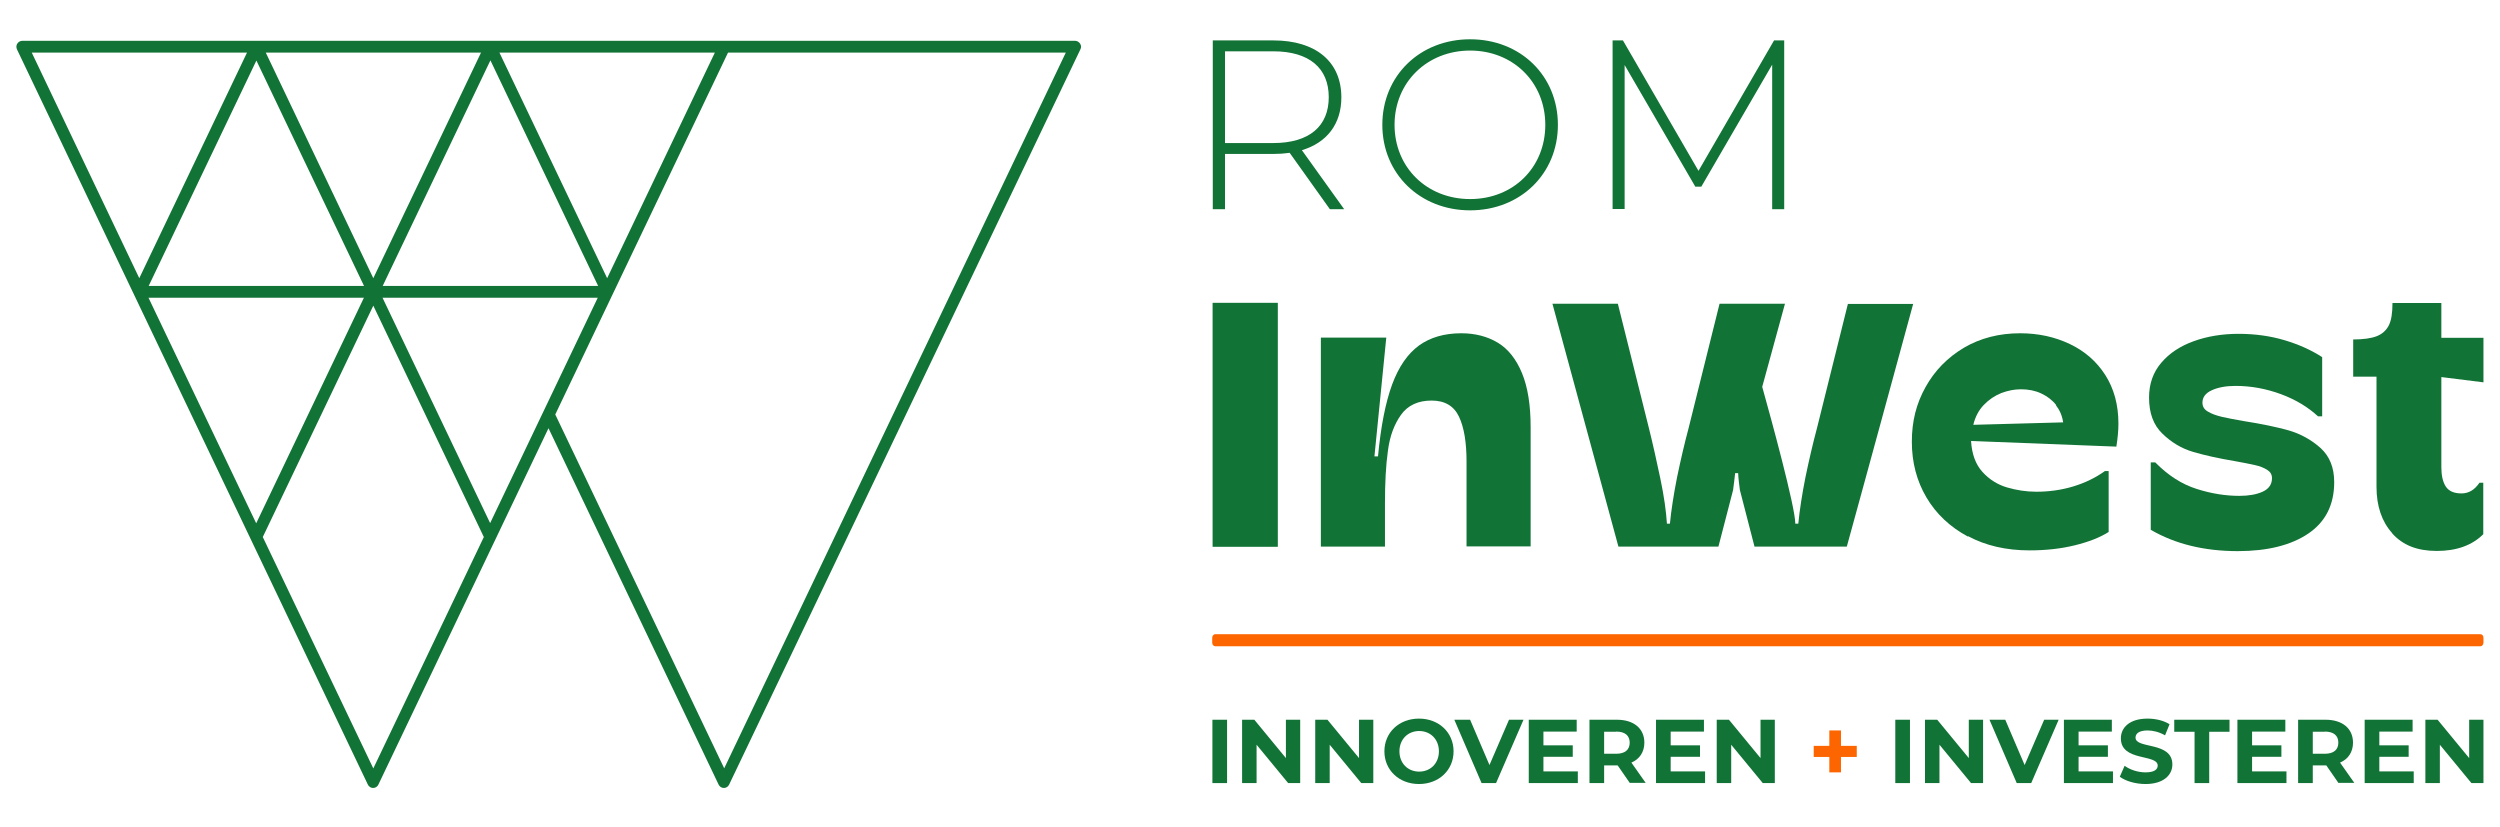
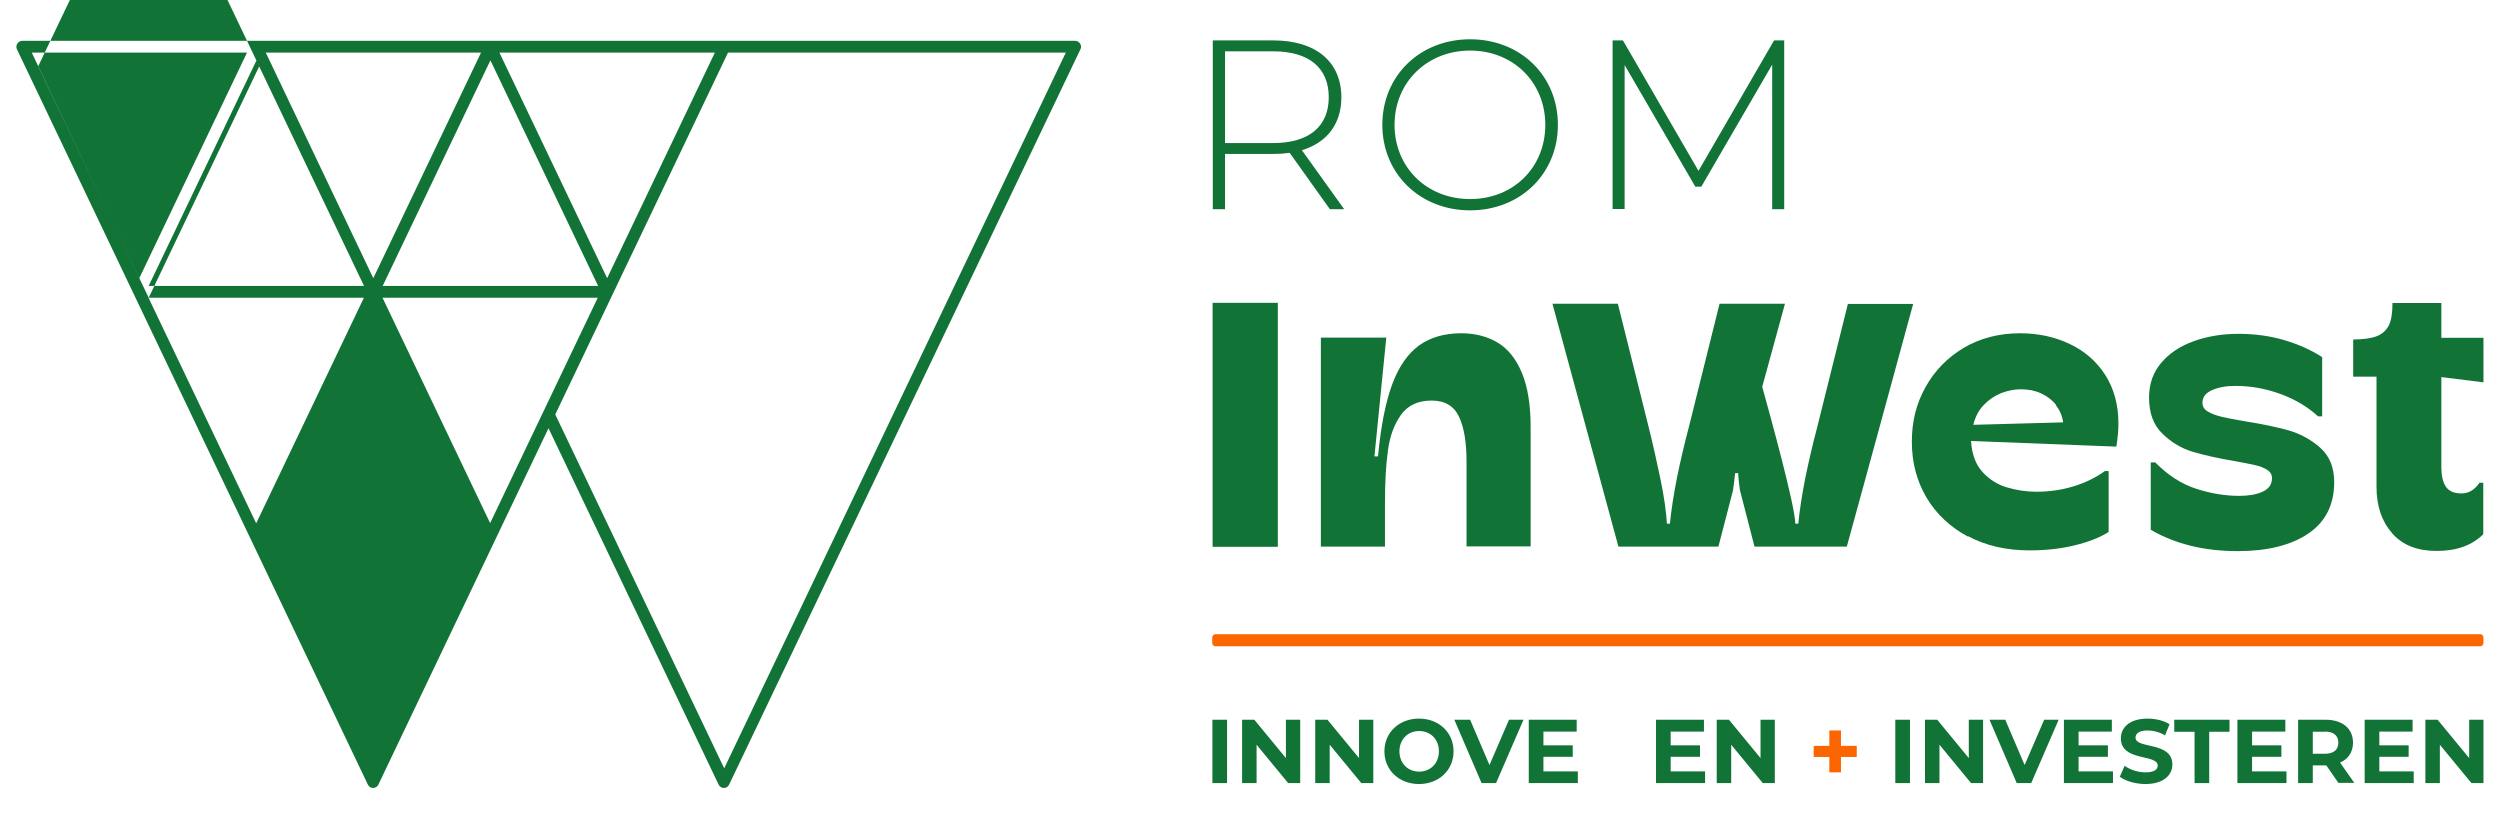
<svg xmlns="http://www.w3.org/2000/svg" id="Laag_1" data-name="Laag 1" viewBox="0 0 133 44">
  <defs>
    <style>
      .cls-1 {
        fill: #fc6500;
      }

      .cls-2 {
        fill: #117336;
      }
    </style>
  </defs>
-   <path class="cls-2" d="M57.46,2.32c-.06-.09-.16-.15-.27-.15H1.19c-.11,0-.21.06-.27.15-.06.09-.06.21-.02.3l18.67,39.12c.05.11.16.18.28.18s.23-.07.28-.18l9.05-18.96,9.05,18.96c.05.11.16.18.28.18s.23-.07.28-.18L57.48,2.62c.05-.1.04-.21-.02-.3ZM38.03,2.8l-5.73,12-5.73-12h11.45ZM31.81,15.21h-11.45l5.73-12,5.73,12ZM25.59,2.8l-5.73,12L14.14,2.8h11.45ZM19.36,15.21H7.91L13.64,3.22l5.73,12ZM1.69,2.8h11.45l-5.73,12L1.69,2.8ZM7.91,15.84h11.45l-5.73,12-5.73-12ZM19.86,40.88l-5.88-12.31,5.88-12.31,5.88,12.31-5.88,12.31ZM26.08,27.84l-5.73-12h11.45l-5.73,12ZM38.53,40.88l-8.99-18.83L38.73,2.8h17.97l-18.17,38.07Z" />
+   <path class="cls-2" d="M57.46,2.32c-.06-.09-.16-.15-.27-.15H1.19c-.11,0-.21.06-.27.15-.06.09-.06.21-.02.3l18.67,39.12c.05.11.16.18.28.18s.23-.07.28-.18l9.05-18.96,9.05,18.96c.05.11.16.18.28.18s.23-.07.28-.18L57.48,2.62c.05-.1.04-.21-.02-.3ZM38.03,2.8l-5.73,12-5.73-12h11.45ZM31.81,15.21h-11.45l5.73-12,5.73,12ZM25.59,2.8l-5.73,12L14.14,2.8h11.45ZM19.36,15.21H7.91L13.64,3.22l5.73,12ZM1.69,2.8h11.45l-5.73,12L1.69,2.8ZM7.91,15.84h11.45l-5.73,12-5.73-12Zl-5.88-12.31,5.88-12.31,5.88,12.31-5.88,12.31ZM26.08,27.84l-5.73-12h11.45l-5.73,12ZM38.53,40.88l-8.99-18.83L38.73,2.8h17.97l-18.17,38.07Z" />
  <g>
    <path class="cls-2" d="M70.75,11.13l-2.14-3c-.28.04-.56.06-.87.06h-2.57v2.94h-.65V2.15h3.22c2.26,0,3.62,1.13,3.62,3.03,0,1.42-.77,2.41-2.1,2.81l2.25,3.14h-.74ZM67.74,7.61c1.92,0,2.95-.9,2.95-2.44s-1.03-2.44-2.95-2.44h-2.57v4.88h2.57Z" />
    <path class="cls-2" d="M73.54,6.64c0-2.6,1.99-4.55,4.67-4.55s4.67,1.94,4.67,4.55-2,4.55-4.67,4.55-4.67-1.95-4.67-4.55ZM82.21,6.64c0-2.27-1.72-3.95-4-3.95s-4.02,1.68-4.02,3.95,1.72,3.95,4.02,3.95,4-1.68,4-3.95Z" />
    <path class="cls-2" d="M94.28,11.13V3.44s-3.77,6.49-3.77,6.49h-.32l-3.76-6.47v7.66h-.64V2.15h.55l4.02,6.94,4.02-6.94h.54v8.98s-.63,0-.63,0Z" />
    <path class="cls-2" d="M64.51,16.11h3.47v12.98h-3.47v-12.98Z" />
    <path class="cls-2" d="M70.26,17.96h3.49l-.63,6.32h.19c.15-1.59.4-2.87.75-3.82.35-.95.83-1.64,1.43-2.08.6-.43,1.35-.65,2.25-.65.74,0,1.39.17,1.94.5.55.33.98.87,1.29,1.62.31.75.46,1.71.46,2.88v6.34h-3.41v-4.52c0-1.01-.13-1.81-.4-2.38-.27-.57-.75-.86-1.46-.86s-1.26.25-1.62.75c-.36.5-.6,1.13-.7,1.9-.11.77-.16,1.71-.16,2.82v2.3h-3.41v-11.12Z" />
    <path class="cls-2" d="M104.7,28.55c-.95-.51-1.69-1.2-2.21-2.08-.52-.88-.78-1.87-.78-2.97s.24-2.03.73-2.91c.49-.88,1.17-1.57,2.04-2.09.87-.51,1.87-.77,2.99-.77.96,0,1.84.19,2.64.57.8.38,1.43.93,1.89,1.65.46.72.7,1.58.7,2.59,0,.37-.04.78-.11,1.22l-7.73-.3c.04.69.24,1.24.6,1.64.36.4.8.68,1.31.83.51.15,1.03.23,1.56.23.68,0,1.33-.09,1.96-.28.63-.19,1.19-.46,1.69-.82h.2v3.24c-.47.3-1.07.53-1.8.71-.73.18-1.53.27-2.41.27-1.24,0-2.33-.25-3.28-.76ZM109.39,21.55c-.21-.27-.48-.47-.8-.62-.32-.15-.68-.22-1.08-.22-.35,0-.69.07-1.04.2-.35.14-.66.35-.93.63-.27.28-.46.64-.56,1.06l4.78-.13c-.05-.35-.18-.65-.39-.92Z" />
    <path class="cls-2" d="M114.42,28.18v-3.58h.24c.68.69,1.41,1.16,2.2,1.41.78.25,1.54.37,2.27.37.49,0,.91-.07,1.24-.22.33-.15.5-.39.5-.72,0-.19-.08-.33-.25-.44s-.39-.2-.67-.26c-.28-.06-.61-.13-1.01-.2-.9-.15-1.66-.32-2.27-.5s-1.16-.51-1.63-.97c-.48-.46-.71-1.1-.71-1.92,0-.73.22-1.35.65-1.85.43-.51,1.01-.89,1.73-1.15.72-.26,1.52-.39,2.38-.39s1.68.11,2.45.34c.77.23,1.43.53,2,.9v3.15h-.22c-.53-.49-1.19-.89-1.97-1.18-.79-.29-1.59-.44-2.42-.44-.51,0-.93.08-1.26.23-.33.15-.5.37-.5.66,0,.2.09.36.28.47.19.12.44.21.77.29.33.07.71.15,1.14.22.96.15,1.77.32,2.41.5.64.19,1.2.5,1.69.94.48.44.72,1.04.72,1.81,0,1.2-.46,2.11-1.37,2.73-.91.62-2.17.94-3.76.94-1.79,0-3.33-.38-4.62-1.13Z" />
    <path class="cls-2" d="M127.27,28.37c-.56-.62-.84-1.45-.84-2.47v-5.86h-1.24v-1.98c.53,0,.95-.06,1.24-.17s.51-.3.65-.57c.14-.27.2-.67.2-1.2h2.6v1.85h2.24v2.37l-2.24-.28v4.8c0,.44.08.79.24,1.03.16.24.44.36.83.36s.7-.19.96-.57h.2v2.74c-.59.59-1.42.89-2.47.89s-1.82-.31-2.38-.94Z" />
  </g>
  <g>
    <path class="cls-2" d="M64.5,38.29h.78v3.37h-.78v-3.37Z" />
    <path class="cls-2" d="M69.17,38.29v3.37h-.64l-1.68-2.04v2.04h-.77v-3.37h.65l1.68,2.04v-2.04h.77Z" />
    <path class="cls-2" d="M73.06,38.29v3.37h-.64l-1.68-2.04v2.04h-.77v-3.37h.65l1.68,2.04v-2.04h.77Z" />
    <path class="cls-2" d="M73.65,39.97c0-1,.78-1.74,1.84-1.74s1.84.74,1.84,1.74-.78,1.74-1.84,1.74-1.84-.74-1.84-1.74ZM76.55,39.97c0-.64-.45-1.08-1.05-1.08s-1.05.44-1.05,1.08.45,1.08,1.05,1.08,1.05-.44,1.05-1.08Z" />
    <path class="cls-2" d="M81.05,38.29l-1.46,3.37h-.77l-1.45-3.37h.84l1.03,2.41,1.04-2.41h.78Z" />
    <path class="cls-2" d="M83.94,41.03v.63h-2.61v-3.37h2.55v.63h-1.77v.73h1.56v.61h-1.56v.78h1.83Z" />
-     <path class="cls-2" d="M86.71,41.66l-.65-.94h-.72v.94h-.78v-3.37h1.46c.9,0,1.46.47,1.46,1.22,0,.5-.26.88-.69,1.06l.76,1.08h-.84ZM85.98,38.93h-.64v1.17h.64c.48,0,.72-.22.72-.59s-.24-.59-.72-.59Z" />
    <path class="cls-2" d="M90.71,41.03v.63h-2.61v-3.37h2.55v.63h-1.77v.73h1.56v.61h-1.56v.78h1.83Z" />
    <path class="cls-2" d="M94.42,38.29v3.37h-.64l-1.68-2.04v2.04h-.77v-3.37h.65l1.68,2.04v-2.04h.77Z" />
    <path class="cls-1" d="M98.78,40.27h-.84v.82h-.62v-.82h-.83v-.59h.83v-.82h.62v.82h.84v.59Z" />
    <path class="cls-2" d="M100.83,38.29h.78v3.37h-.78v-3.37Z" />
    <path class="cls-2" d="M105.5,38.29v3.37h-.64l-1.68-2.04v2.04h-.77v-3.37h.65l1.68,2.04v-2.04h.77Z" />
    <path class="cls-2" d="M109.52,38.29l-1.46,3.37h-.77l-1.45-3.37h.84l1.03,2.41,1.04-2.41h.78Z" />
    <path class="cls-2" d="M112.41,41.03v.63h-2.61v-3.37h2.55v.63h-1.77v.73h1.56v.61h-1.56v.78h1.83Z" />
    <path class="cls-2" d="M112.77,41.33l.26-.59c.28.21.71.35,1.11.35.46,0,.65-.15.65-.36,0-.63-1.96-.2-1.96-1.45,0-.57.46-1.05,1.42-1.05.42,0,.86.1,1.17.3l-.24.59c-.31-.18-.64-.26-.93-.26-.46,0-.64.17-.64.38,0,.62,1.96.19,1.96,1.43,0,.56-.47,1.04-1.43,1.04-.53,0-1.07-.16-1.37-.39Z" />
    <path class="cls-2" d="M116.75,38.93h-1.08v-.64h2.94v.64h-1.08v2.73h-.78v-2.73Z" />
    <path class="cls-2" d="M121.64,41.03v.63h-2.61v-3.37h2.55v.63h-1.77v.73h1.56v.61h-1.56v.78h1.83Z" />
    <path class="cls-2" d="M124.41,41.66l-.65-.94h-.72v.94h-.78v-3.37h1.46c.9,0,1.46.47,1.46,1.22,0,.5-.26.88-.69,1.06l.76,1.08h-.84ZM123.68,38.93h-.64v1.17h.64c.48,0,.72-.22.72-.59s-.24-.59-.72-.59Z" />
    <path class="cls-2" d="M128.41,41.03v.63h-2.61v-3.37h2.55v.63h-1.77v.73h1.56v.61h-1.56v.78h1.83Z" />
    <path class="cls-2" d="M132.12,38.29v3.37h-.64l-1.68-2.04v2.04h-.77v-3.37h.65l1.68,2.04v-2.04h.77Z" />
  </g>
  <path class="cls-2" d="M98.31,16.16l-1.65,6.63c-.22.82-.42,1.69-.61,2.6-.18.91-.31,1.74-.38,2.47h-.16c0-.89-1.29-5.6-1.76-7.28l1.21-4.42h-3.48l-1.65,6.63c-.22.82-.42,1.69-.61,2.6-.18.91-.31,1.74-.38,2.47h-.16c-.04-.65-.15-1.45-.35-2.4-.2-.95-.4-1.85-.61-2.69l-1.65-6.61h-3.48l3.51,12.92h5.32l.78-3.01c.04-.31.08-.61.11-.9h.16c.01.27.05.57.09.89l.78,3.02h4.91l.84-3.06.96-3.51,1.73-6.34h-3.48Z" />
  <path class="cls-1" d="M131.96,34.38h-67.31c-.09,0-.16-.08-.16-.19v-.26c0-.1.07-.19.16-.19h67.31c.09,0,.16.08.16.19v.26c0,.1-.07.19-.16.19Z" />
</svg>